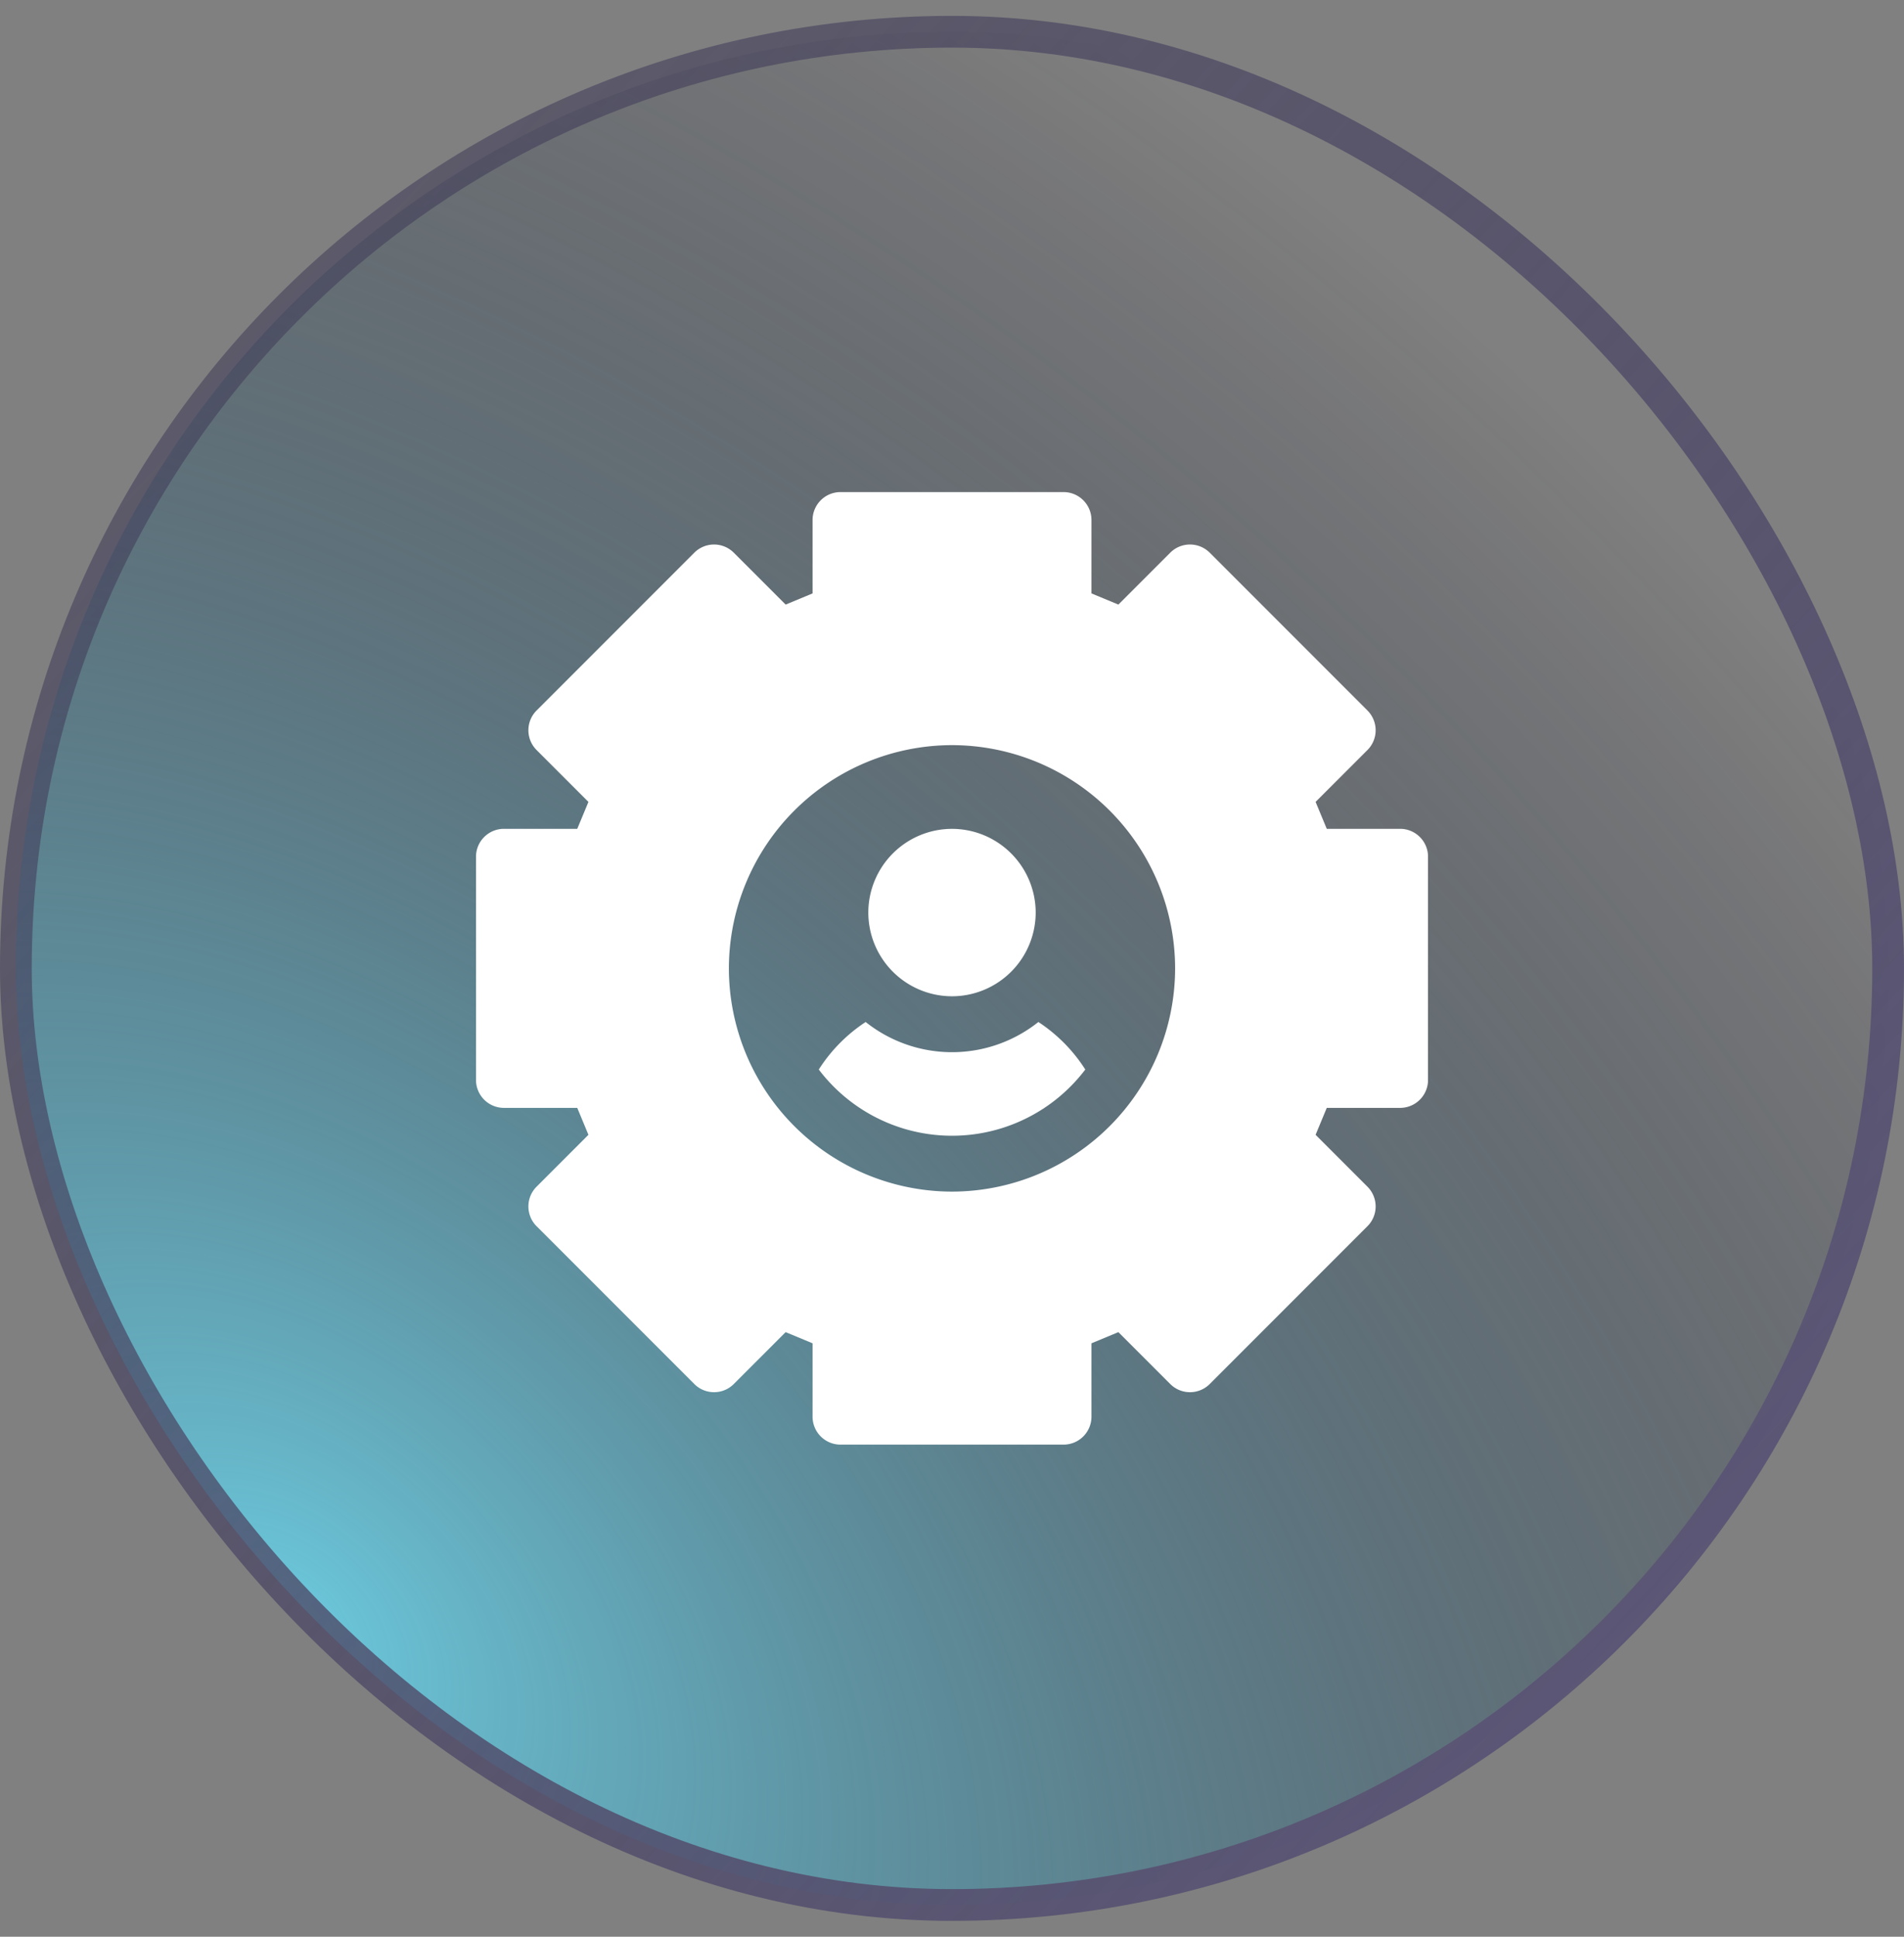
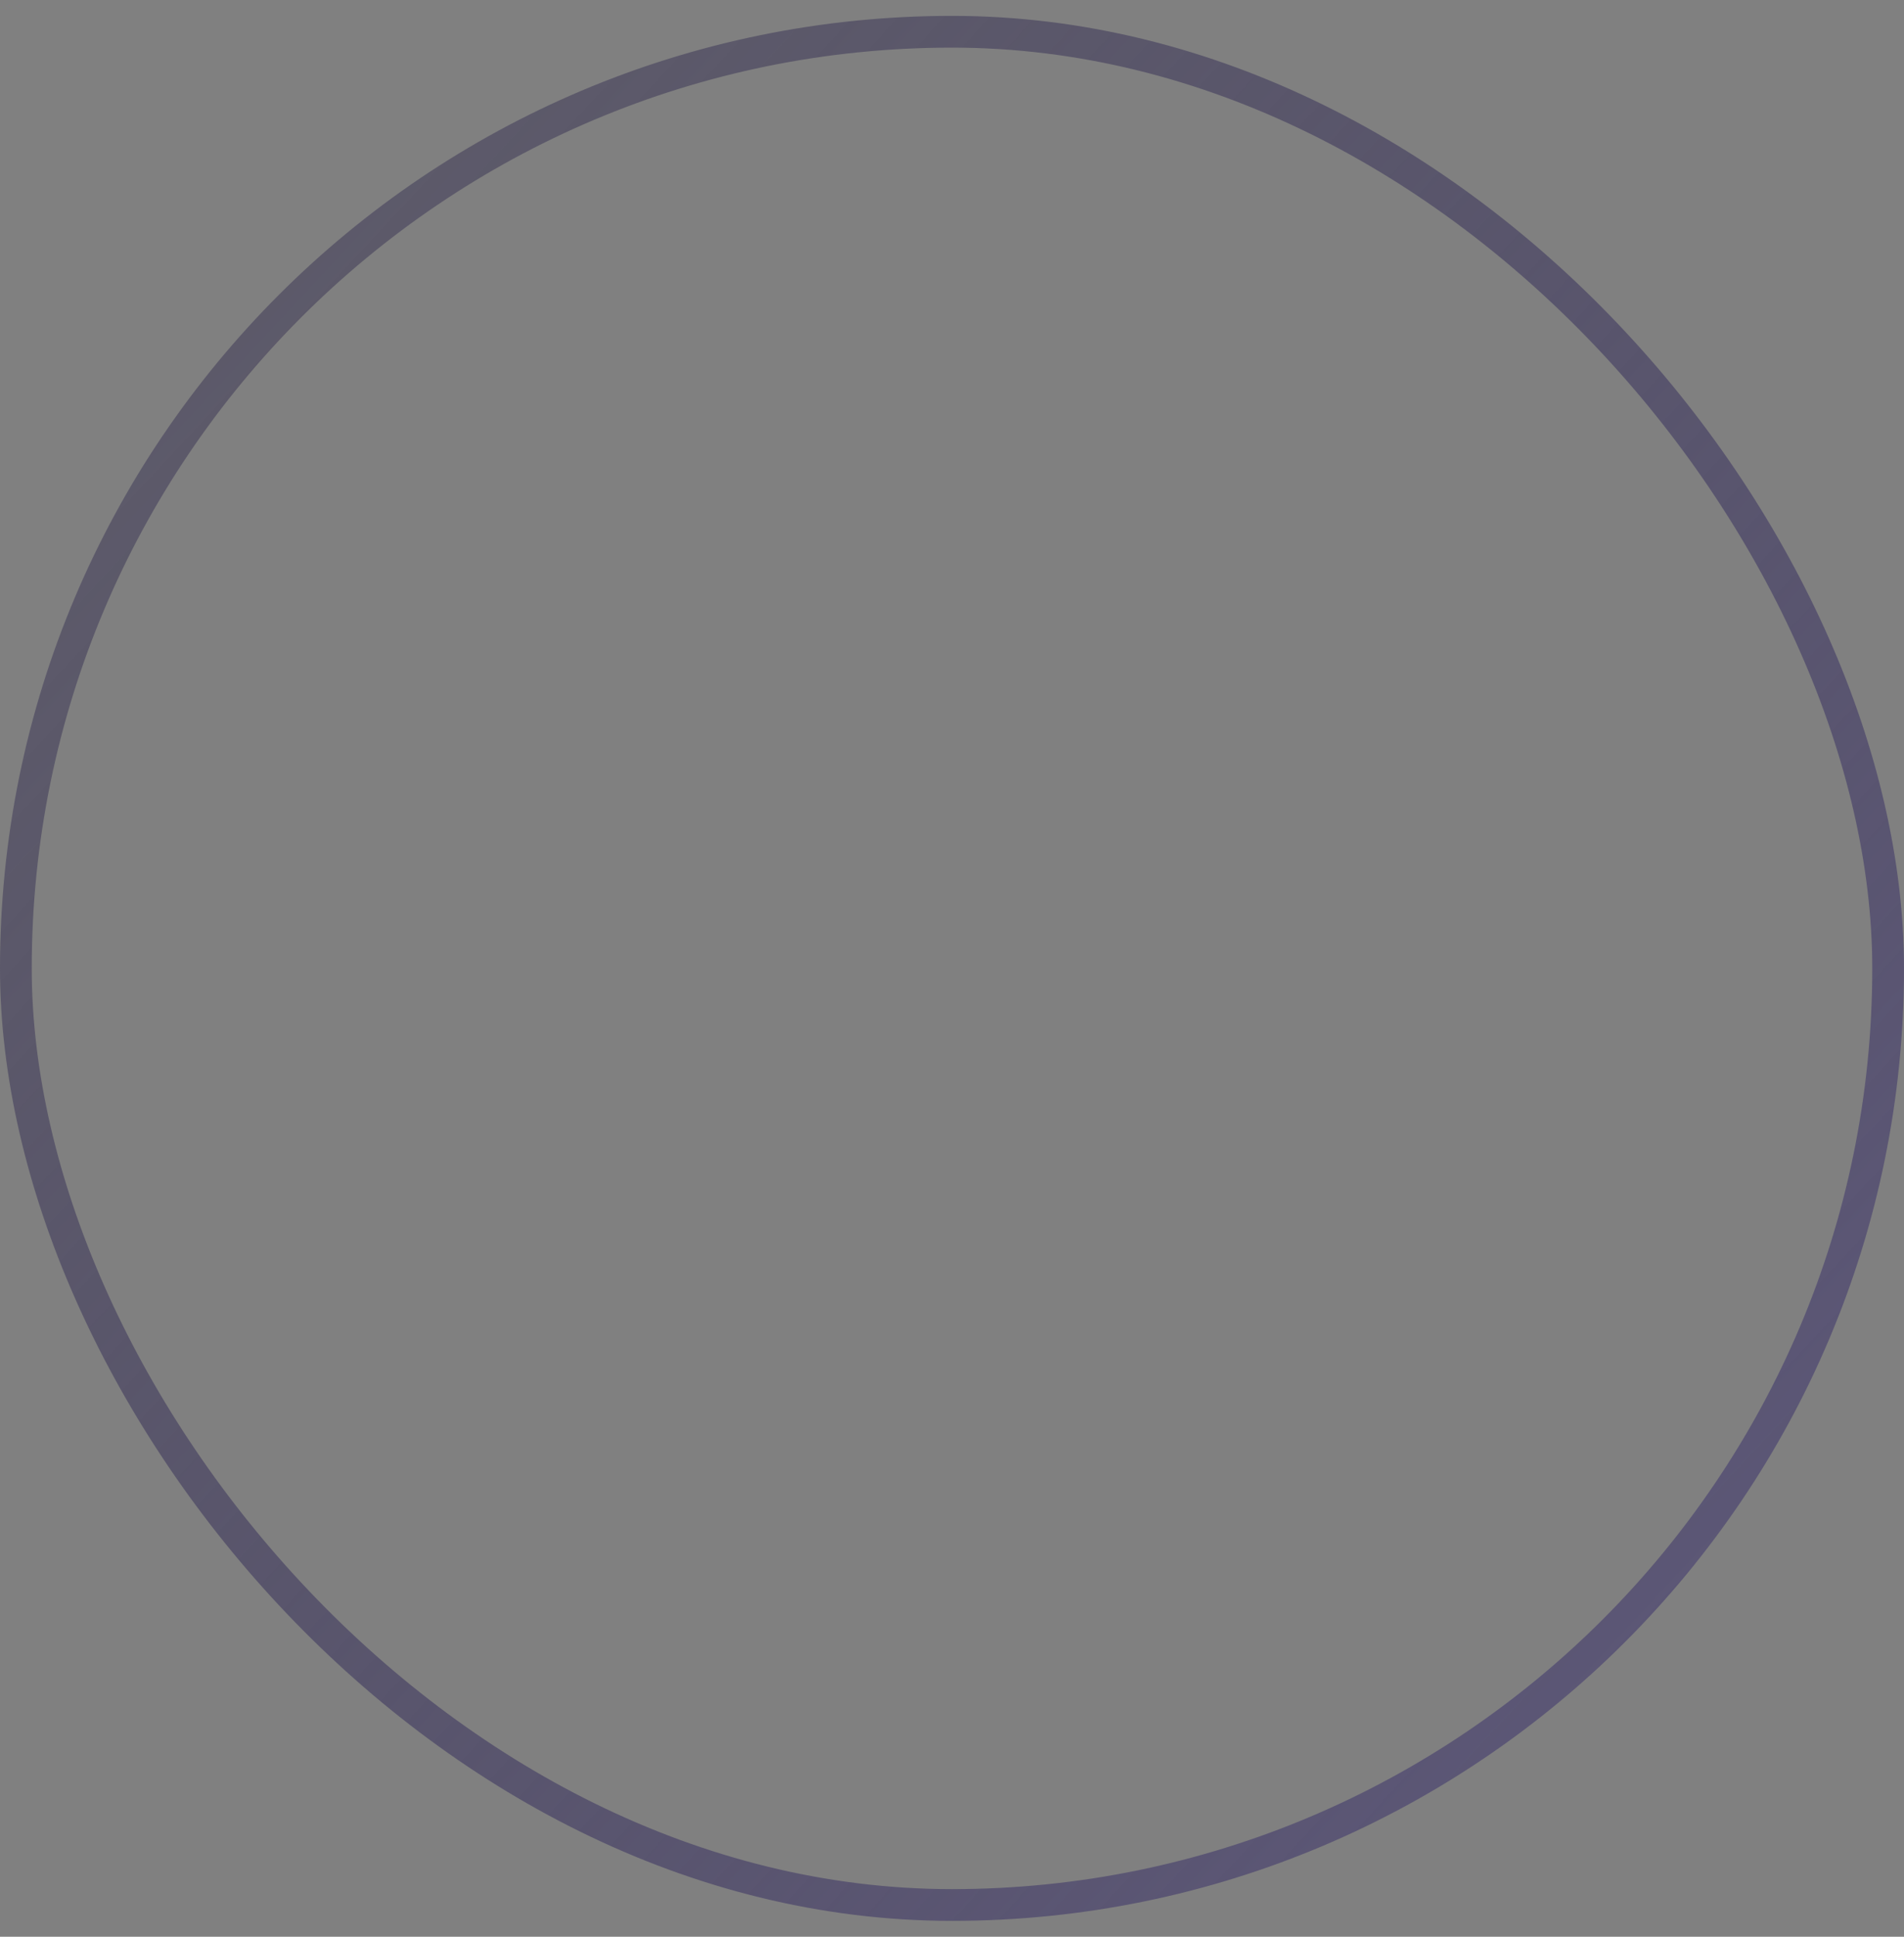
<svg xmlns="http://www.w3.org/2000/svg" width="60" height="61" fill="none">
  <rect width="100%" height="100%" fill="#808080" stroke="none" />
-   <rect x=".5" y="1" width="59" height="59" rx="29.5" fill="url(#A)" />
  <rect x=".5" y="1" width="59" height="59" rx="29.5" stroke="url(#B)" />
  <g clip-path="url(#C)" fill="#fff">
-     <path d="M33.516 45.5h-7.031a.88.88 0 0 1-.879-.879v-2.312l-.848-.352-1.635 1.635a.88.88 0 0 1-1.243 0l-4.972-4.972a.88.88 0 0 1 0-1.243l1.635-1.635-.352-.848h-2.312a.88.88 0 0 1-.879-.879v-7.031a.88.88 0 0 1 .879-.879h2.312l.352-.848-1.635-1.635a.88.88 0 0 1 0-1.243l4.972-4.972a.88.88 0 0 1 1.243 0l1.635 1.635.848-.352v-2.312a.88.88 0 0 1 .879-.879h7.031a.88.88 0 0 1 .879.879v2.312l.848.352 1.635-1.635a.88.88 0 0 1 1.243 0l4.972 4.972a.88.88 0 0 1 0 1.243l-1.635 1.635.352.848h2.312a.88.88 0 0 1 .879.879v7.031a.88.88 0 0 1-.879.879H41.81l-.352.848 1.635 1.635a.88.88 0 0 1 0 1.243l-4.972 4.972a.88.88 0 0 1-1.243 0l-1.635-1.635-.848.352v2.312a.88.88 0 0 1-.879.879zM30 23.469a7.04 7.04 0 0 0-7.031 7.031A7.04 7.04 0 0 0 30 37.531a7.04 7.04 0 0 0 7.031-7.031A7.04 7.04 0 0 0 30 23.469zm0 7.91a2.64 2.64 0 0 1-2.637-2.637A2.64 2.64 0 0 1 30 26.106a2.64 2.64 0 0 1 2.637 2.637A2.64 2.64 0 0 1 30 31.379zm3.459 1.4a5 5 0 0 0-.737-.59 4.37 4.37 0 0 1-5.443 0 4.98 4.98 0 0 0-.737.59c-.285.276-.532.58-.74.907a5.27 5.27 0 0 0 8.398 0c-.208-.327-.456-.632-.74-.907z" />
-   </g>
+     </g>
  <defs>
    <radialGradient id="A" cx="0" cy="0" r="1" gradientUnits="userSpaceOnUse" gradientTransform="translate(9 52) rotate(-48.24) scale(56.305 82.686)">
      <stop stop-color="#6ccade" />
      <stop offset="1" stop-color="#0a071b" stop-opacity="0" />
    </radialGradient>
    <linearGradient id="B" x1="4.5" y1="3.714" x2="57.857" y2="53.429" gradientUnits="userSpaceOnUse">
      <stop stop-color="#3c3754" stop-opacity=".5" />
      <stop offset=".92" stop-color="#5b5675" />
    </linearGradient>
    <clipPath id="C">
-       <path fill="#fff" transform="translate(15 15.5)" d="M0 0h30v30H0z" />
-     </clipPath>
+       </clipPath>
  </defs>
</svg>